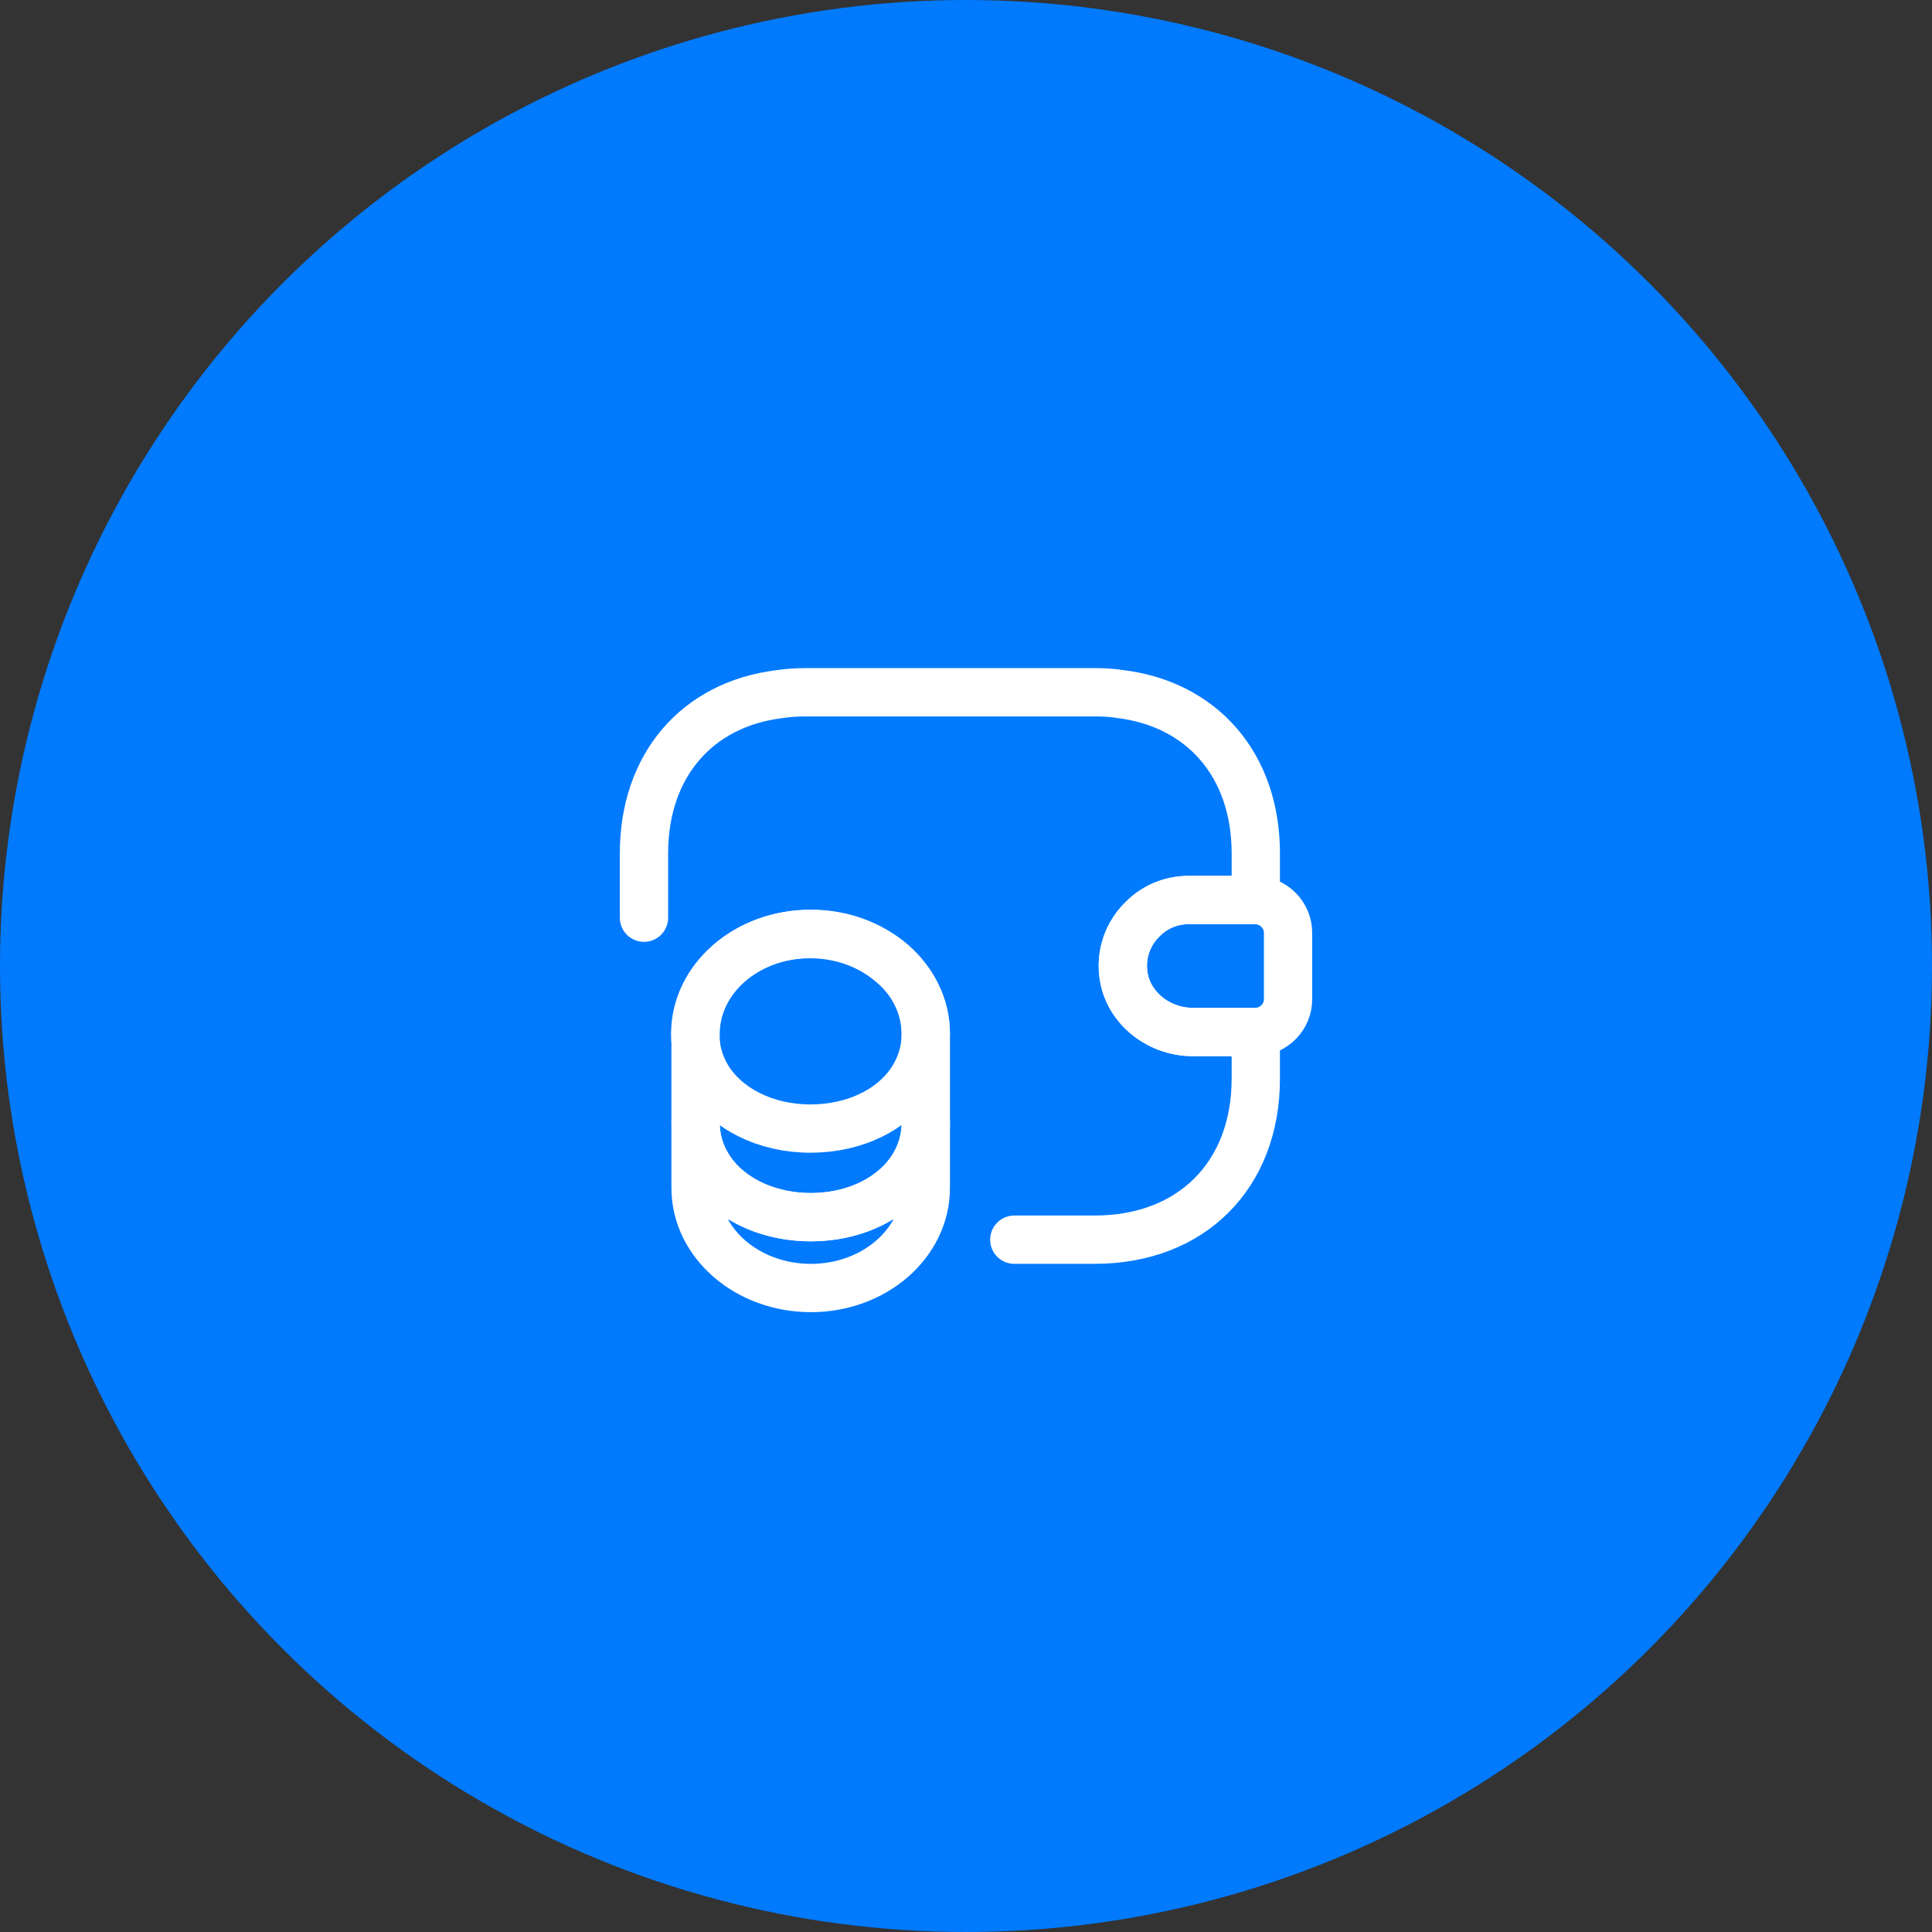
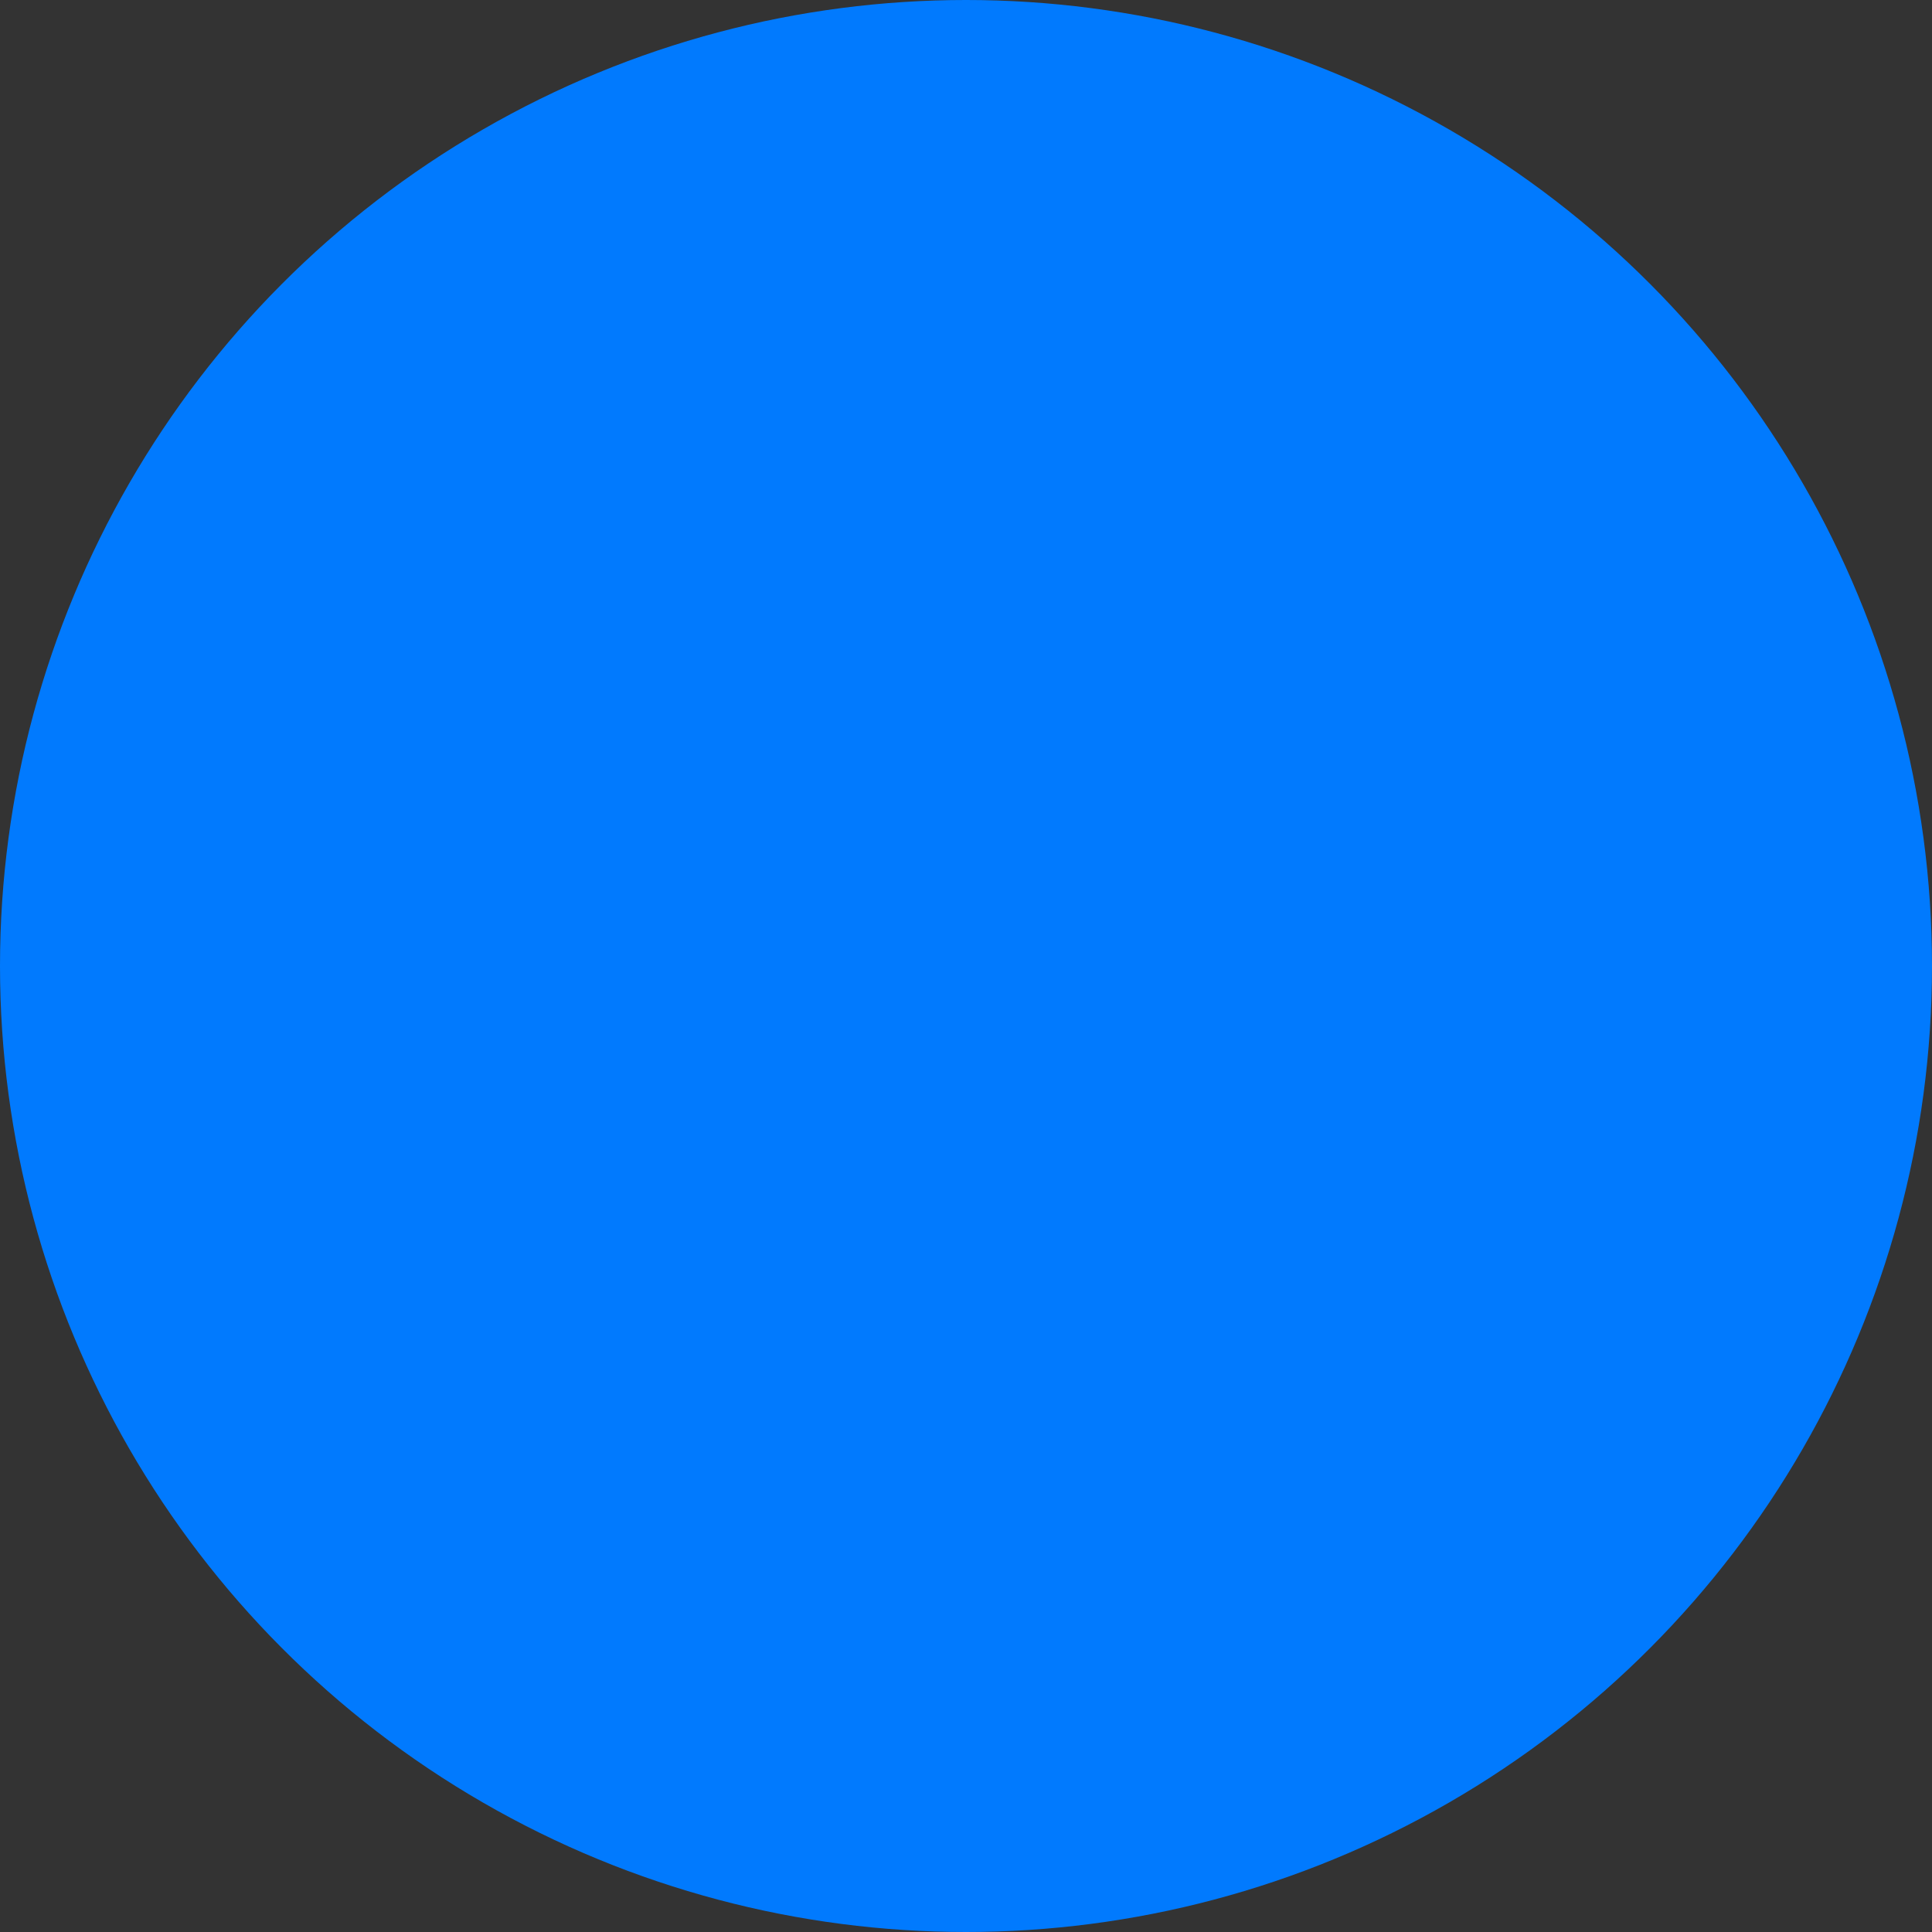
<svg xmlns="http://www.w3.org/2000/svg" width="40" height="40" viewBox="0 0 40 40" fill="none">
  <rect x="0" y="0" width="40" height="40" fill="#333333" stroke="none" />
  <circle cx="20" cy="20" r="20" fill="#017AFE" />
-   <path d="M19.168 23.24V24.594C19.168 25.74 18.101 26.667 16.788 26.667C15.475 26.667 14.401 25.74 14.401 24.594V23.24C14.401 24.387 15.468 25.2 16.788 25.2C18.101 25.2 19.168 24.38 19.168 23.24Z" stroke="white" stroke-linecap="round" stroke-linejoin="round" />
-   <path d="M19.167 21.407C19.167 21.74 19.073 22.047 18.913 22.313C18.52 22.96 17.713 23.366 16.78 23.366C15.847 23.366 15.04 22.953 14.647 22.313C14.487 22.047 14.394 21.74 14.394 21.407C14.394 20.833 14.66 20.32 15.087 19.947C15.52 19.567 16.113 19.34 16.773 19.34C17.433 19.34 18.027 19.573 18.46 19.947C18.9 20.313 19.167 20.833 19.167 21.407Z" stroke="white" stroke-linecap="round" stroke-linejoin="round" />
-   <path d="M19.168 21.406V23.24C19.168 24.386 18.101 25.2 16.788 25.2C15.475 25.2 14.401 24.38 14.401 23.24V21.406C14.401 20.26 15.468 19.333 16.788 19.333C17.448 19.333 18.041 19.566 18.475 19.94C18.901 20.313 19.168 20.833 19.168 21.406Z" stroke="white" stroke-linecap="round" stroke-linejoin="round" />
-   <path d="M26.668 19.314V20.687C26.668 21.054 26.374 21.354 26.001 21.367H24.694C23.974 21.367 23.314 20.84 23.254 20.12C23.214 19.7 23.374 19.307 23.654 19.034C23.901 18.78 24.241 18.634 24.614 18.634H26.001C26.374 18.647 26.668 18.947 26.668 19.314Z" stroke="white" stroke-linecap="round" stroke-linejoin="round" />
-   <path d="M13.333 19V17.666C13.333 15.853 14.426 14.586 16.126 14.373C16.3 14.346 16.48 14.333 16.666 14.333H22.666C22.84 14.333 23.006 14.34 23.166 14.366C24.886 14.566 26 15.84 26 17.666V18.633H24.613C24.24 18.633 23.9 18.78 23.653 19.033C23.373 19.306 23.213 19.7 23.253 20.12C23.313 20.84 23.973 21.366 24.693 21.366H26V22.333C26 24.333 24.666 25.666 22.666 25.666H21" stroke="white" stroke-linecap="round" stroke-linejoin="round" />
</svg>